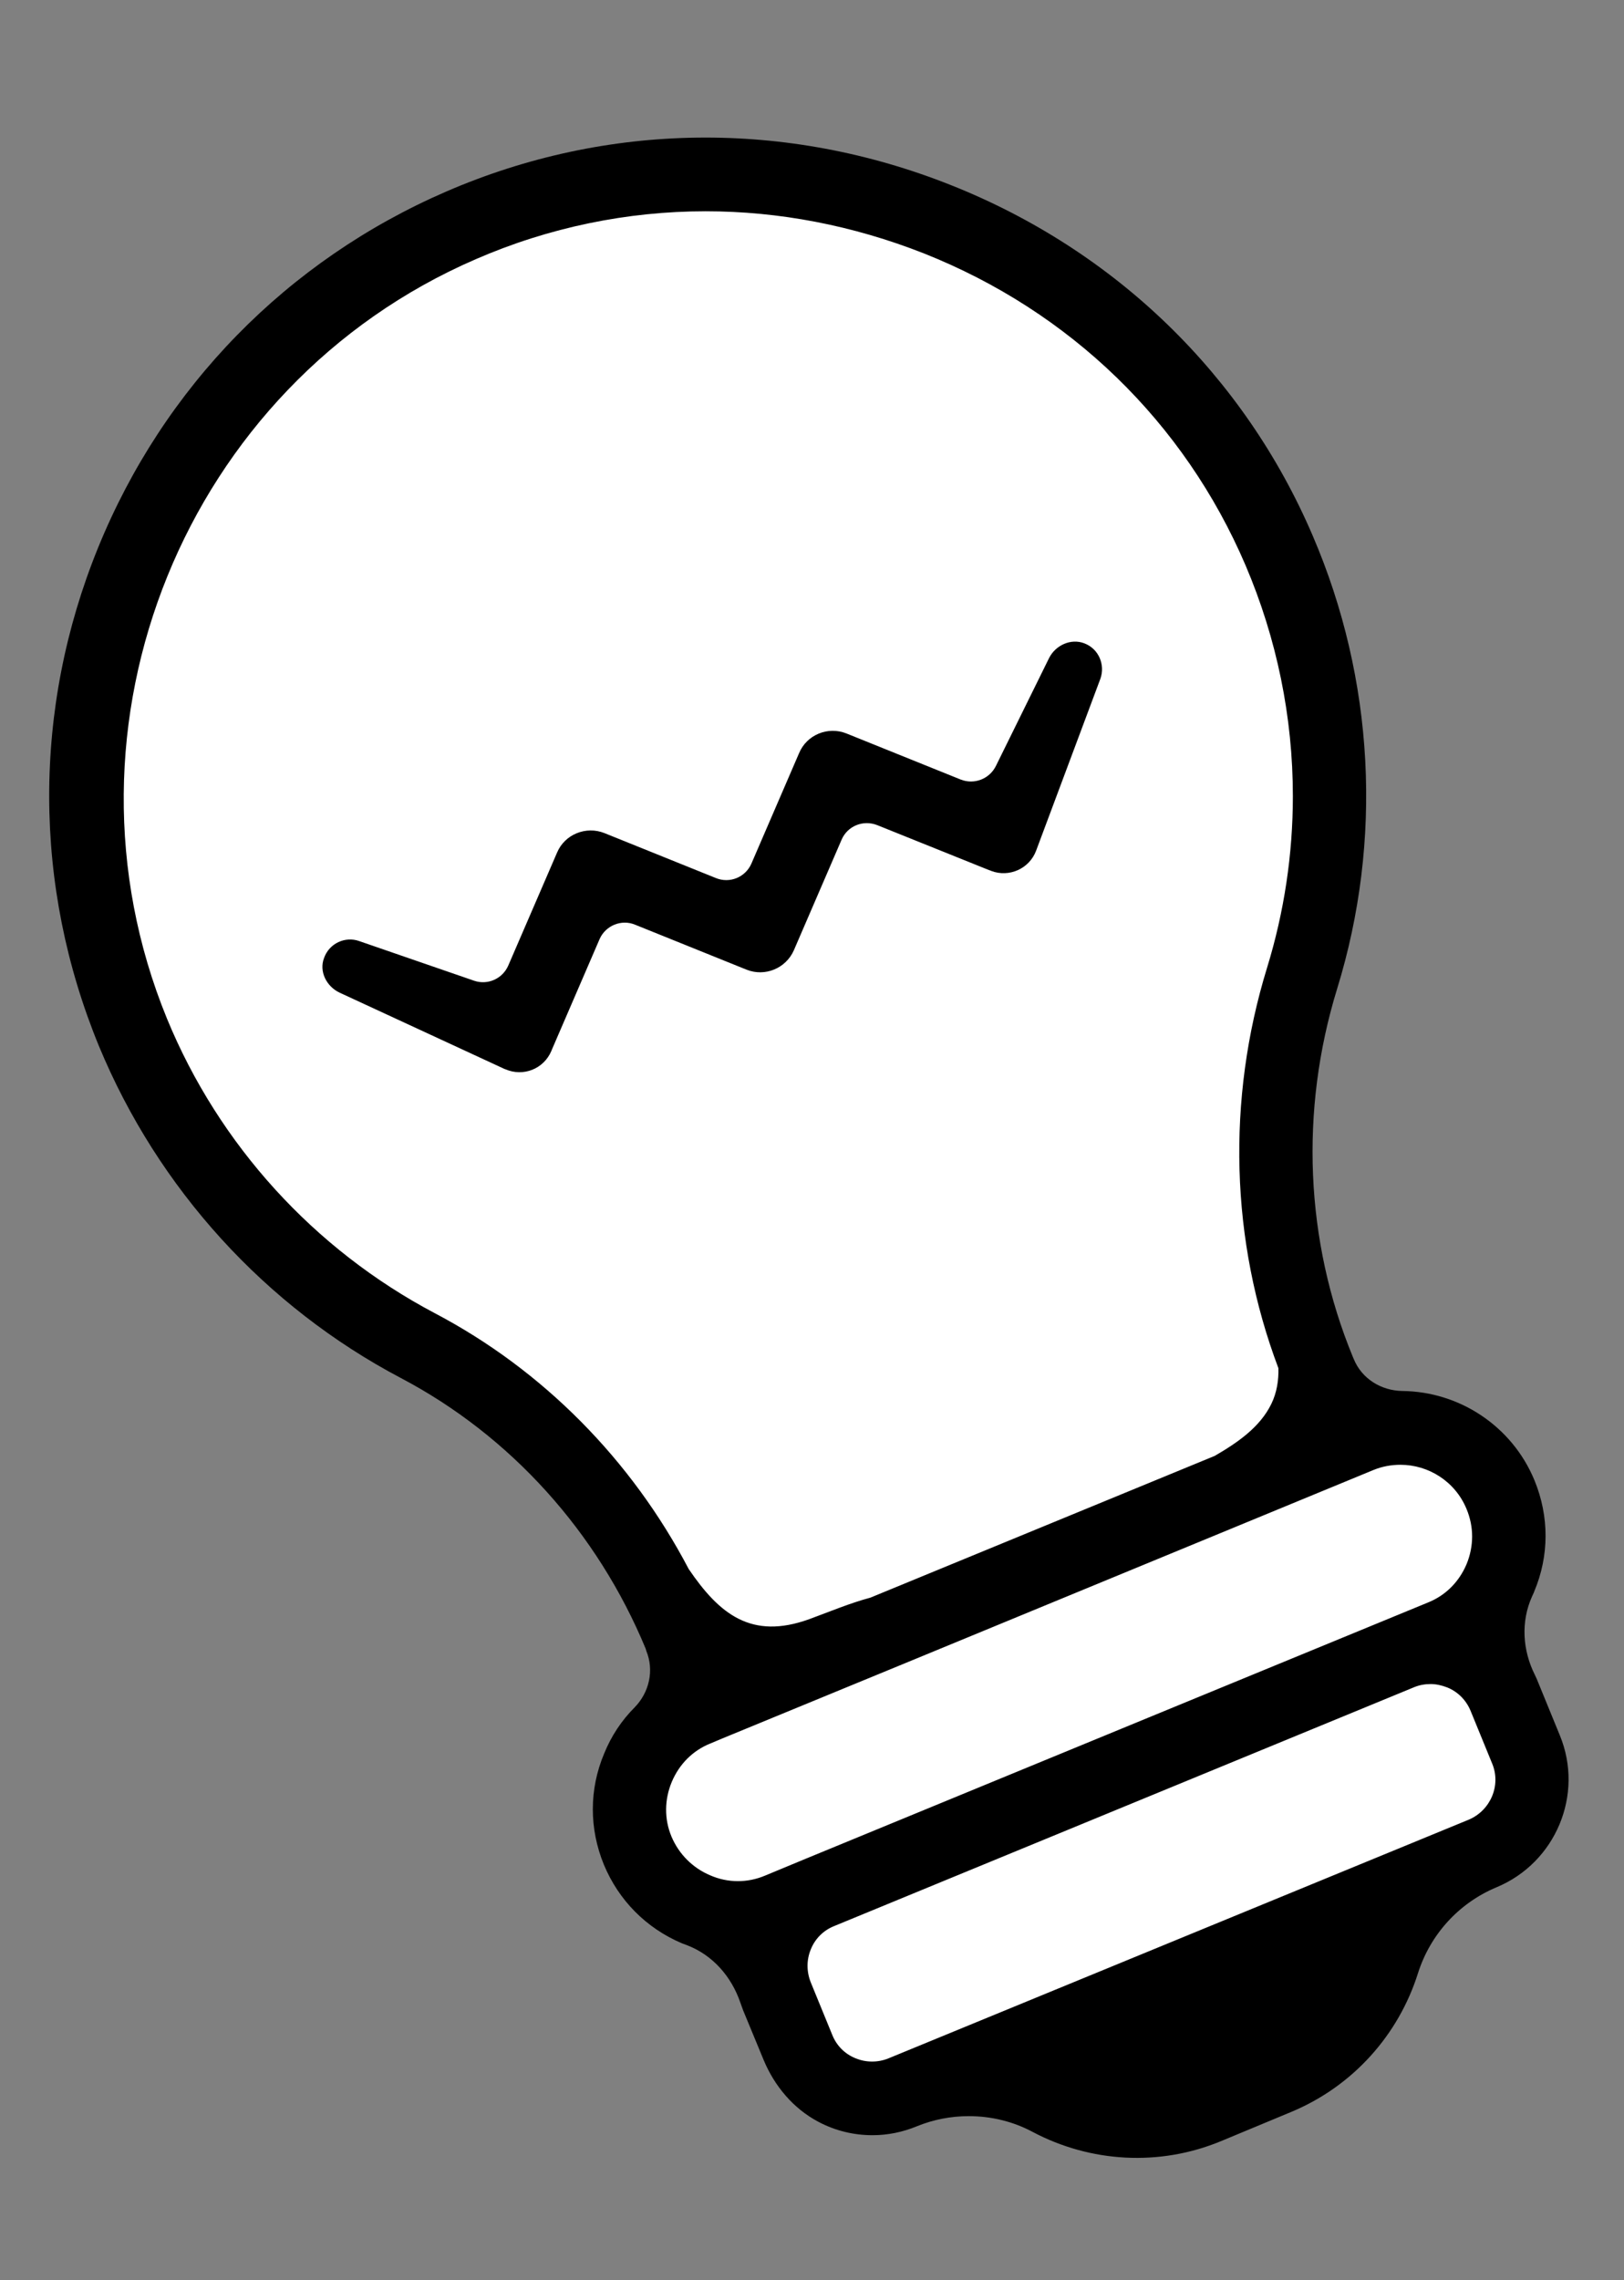
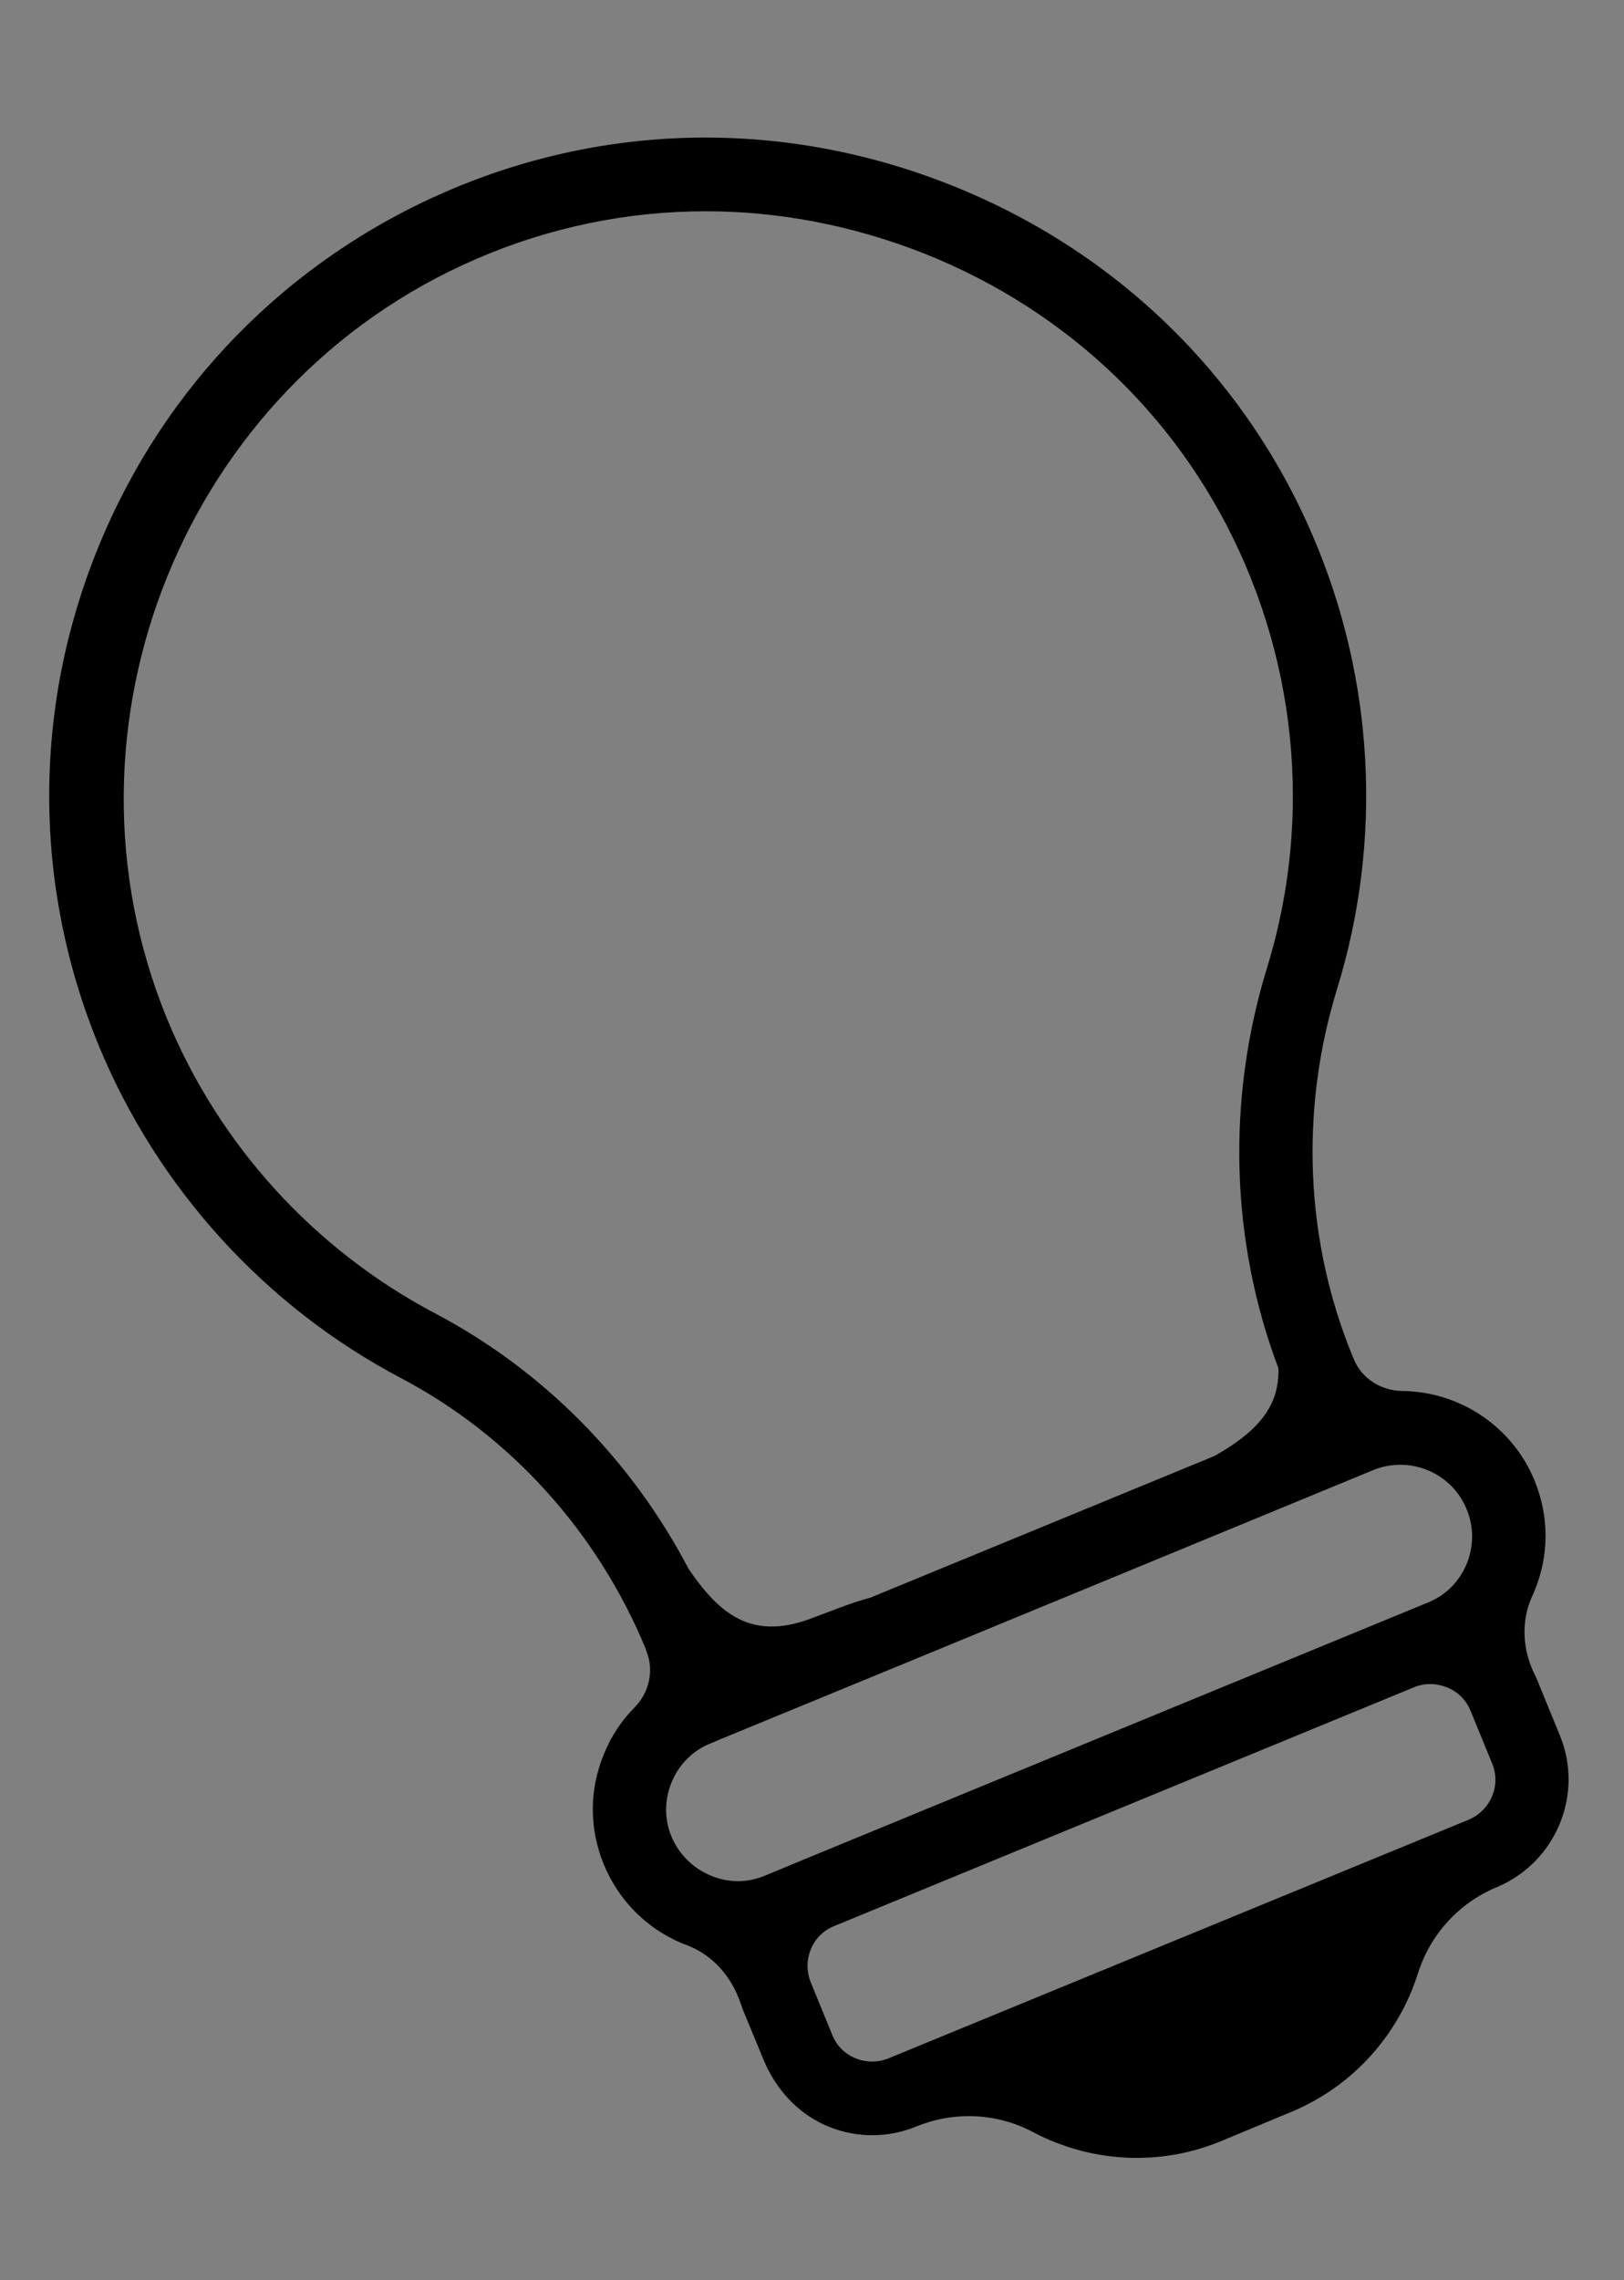
<svg xmlns="http://www.w3.org/2000/svg" id="Слой_1" x="0px" y="0px" viewBox="0 0 528.2 741.4" style="enable-background:new 0 0 528.2 741.4;" xml:space="preserve">
  <rect x="0" y="0" width="528.2" height="741.4" fill="#808080" stroke="none" />
  <style type="text/css"> .st0{fill:#FFFFFF;} </style>
  <g>
-     <path class="st0" d="M495.5,563.6c3.1,11.4,1.1,32.5-9.1,38.6c-10.2,6-39.4,42.5-51,44.2c-27.4,4.1-19.3,13.8-46.5,9.1 c-26.1-4.5-45.1,34.2-65.8,17c-11.6-9.6-38,25.5-43.1,11.3c-5.2-14.5-24.3-27.1-28.3-42c-2.7-9.9-41.5-35.4-51-40.8 c-9.1-5.1,30.6-39.7,24.9-55.6c-9.5-26.5-19.3-37.4-35.1-62.4c-14.1-22.2-48.1-29.8-62.4-52.2c-8.2-12.8-59.3-50.5-64.6-64.6 C57.7,350.7,37.8,321.2,34,305c-7.8-33-2.3-85.3,2.3-119.1c4.2-31.5,26.5-50.5,47.4-74.6c17.6-20.3,40.9-34.5,66.5-42.5 c26.7-8.3,55.1-10.2,82.9-9.8c26.4,0.4,54.8,0.9,79.9,10.2c17.4,6.5,39.6,22.3,51,37.3c14.7,19.3,34,37.4,45.4,55.6 c9.1,14.6,24.5,66.7,23.8,83.9c-0.7,18.1-9.3,42-7.9,60.1c2.2,28.6-11,54.6-7.9,56.7c0.1,0,4,45.8,4.5,47.6 c2.3,26.1,17.7,37.1,36.3,56.7c18.8,19.8,40.3,9.1,37.4,43.1C493.3,537.5,487.6,534.1,495.5,563.6z" />
    <path d="M130.4,448.1c35.7,18.8,63.9,50.1,79.6,88l0.2,0.7c2.6,6.3,1,13.5-3.8,18.4c-4.2,4.2-7.6,9.3-9.9,15 c-4.9,11.6-4.9,24.4-0.1,36.1c4.8,11.6,13.8,20.7,25.4,25.6c0.5,0.2,1.1,0.4,1.6,0.6c8.4,3.2,14.5,10.2,17.4,18.7 c0.3,0.8,0.6,1.7,0.9,2.5l6.7,16.2c3.5,8.4,9.6,15.7,17.7,20c5.6,3,11.7,4.4,17.7,4.4c4.9,0,9.8-1,14.4-2.9 c5.4-2.2,11.1-3.3,16.9-3.3c7.2,0,14.4,1.7,20.9,5.2c18.6,9.8,41,11.3,61.2,2.9l11.3-4.7l11.3-4.7c20.3-8.4,35.1-25.2,41.4-45.2 c4-12.6,13.3-22.8,25.5-27.9c19.3-8,28.6-30.2,20.6-49.5l-7-17.1c-0.3-0.8-0.7-1.7-1.1-2.5c-4-8-4.6-17.3-0.9-25.5 c0.2-0.5,0.5-1,0.7-1.6c4.9-11.6,4.9-24.4,0.1-36.1c-3.7-9-9.9-16.2-17.4-21.2s-16.4-7.8-25.6-7.9c-6.9-0.1-13.2-4-15.8-10.4 l-0.3-0.7c-15.5-37.6-17.3-80.1-5.1-119.7c14.9-48.3,12.1-100.6-7.9-147.2c-11.2-26.2-27.3-49.4-47.2-68.7S336,70.8,309.3,60.2 c-53.5-21.3-111.8-20.6-164.2,2.1C93.4,84.7,53.2,125.8,31.9,178.1C10.6,230.4,10.7,288,32.2,340.2 C51.4,386.5,86.2,424.8,130.4,448.1z M485.3,573.4c3,7.1-0.5,15.3-7.6,18.3L289,669.3c-3.4,1.4-7.3,1.4-10.7,0 c-3.5-1.4-6.2-4.1-7.6-7.6l-7-17.1c-1.4-3.5-1.4-7.3,0-10.7c1.4-3.5,4.1-6.2,7.6-7.6L460,548.6c1.7-0.7,3.5-1,5.3-1 s3.6,0.4,5.4,1.1c3.5,1.4,6.2,4.2,7.6,7.6L485.3,573.4z M446.7,478c2.9-1.2,5.9-1.7,8.8-1.7c9.1,0,17.8,5.4,21.5,14.4 c1.2,2.9,1.8,5.9,1.8,8.9s-0.6,6.1-1.8,9c-2.4,5.7-6.8,10.2-12.6,12.5l-89.9,37l-112.2,46.2l-13.5,5.6c-5.7,2.4-12.1,2.4-17.8-0.1 c-5.7-2.4-10.2-6.9-12.6-12.6s-2.3-12.1,0.1-17.8c2.4-5.7,6.8-10.2,12.6-12.5l3.8-1.6l0,0l58.8-24.2L446.7,478z M154.7,84.3 c23.9-10.4,49.4-15.6,74.8-15.6c23.9,0,47.9,4.6,71,13.7c47.6,18.9,84.7,54.9,104.6,101.4c10.2,23.9,15.4,49.4,15.4,75.1 c0,18.8-2.8,37.6-8.4,55.8c-13.2,42.9-11.9,88.9,3.7,130.2c0.1,3.9-0.5,7.9-2.3,11.6c-3.7,7.6-11,12.6-18.4,16.9l-112,46.1 c-6.7,1.8-13.1,4.5-19.9,7c-18.8,6.8-29.2-1.6-39.2-16.3c-18.6-35.5-47.4-64.7-82.6-83.2c-39.2-20.7-70.2-54.7-87.1-95.8 C15.3,236,60.2,125.2,154.7,84.3z" />
-     <path d="M110.5,322.8l53.6,24.8c0.1,0,0.2,0.1,0.3,0.1c5.8,2.5,12.4-0.1,14.9-5.9l0.2-0.5l15.5-35.9c1.9-4.4,7.1-6.6,11.6-4.7 l36.2,14.6c6,2.4,12.8-0.4,15.4-6.3l15.5-35.9c1.9-4.5,7-6.6,11.6-4.8l36.3,14.6l0.6,0.2l0.2,0.1c5.8,2.2,12.4-0.7,14.6-6.6 l20.9-55.9c1.6-4.5-0.5-9.7-5.2-11.5c-4.4-1.7-9.4,0.6-11.5,4.8l-17.3,35.1c-2.1,4.2-7,6.1-11.4,4.4l-37.2-15 c-6-2.4-12.9,0.4-15.4,6.4l-15.5,35.9c-1.9,4.4-7,6.6-11.6,4.7l-36.2-14.6c-6-2.4-12.9,0.4-15.4,6.3L165.3,314 c-1.9,4.3-6.7,6.4-11.1,4.9L116.8,306c-4.5-1.6-9.7,0.7-11.4,5.5C103.7,315.9,106.2,320.8,110.5,322.8z" />
  </g>
</svg>